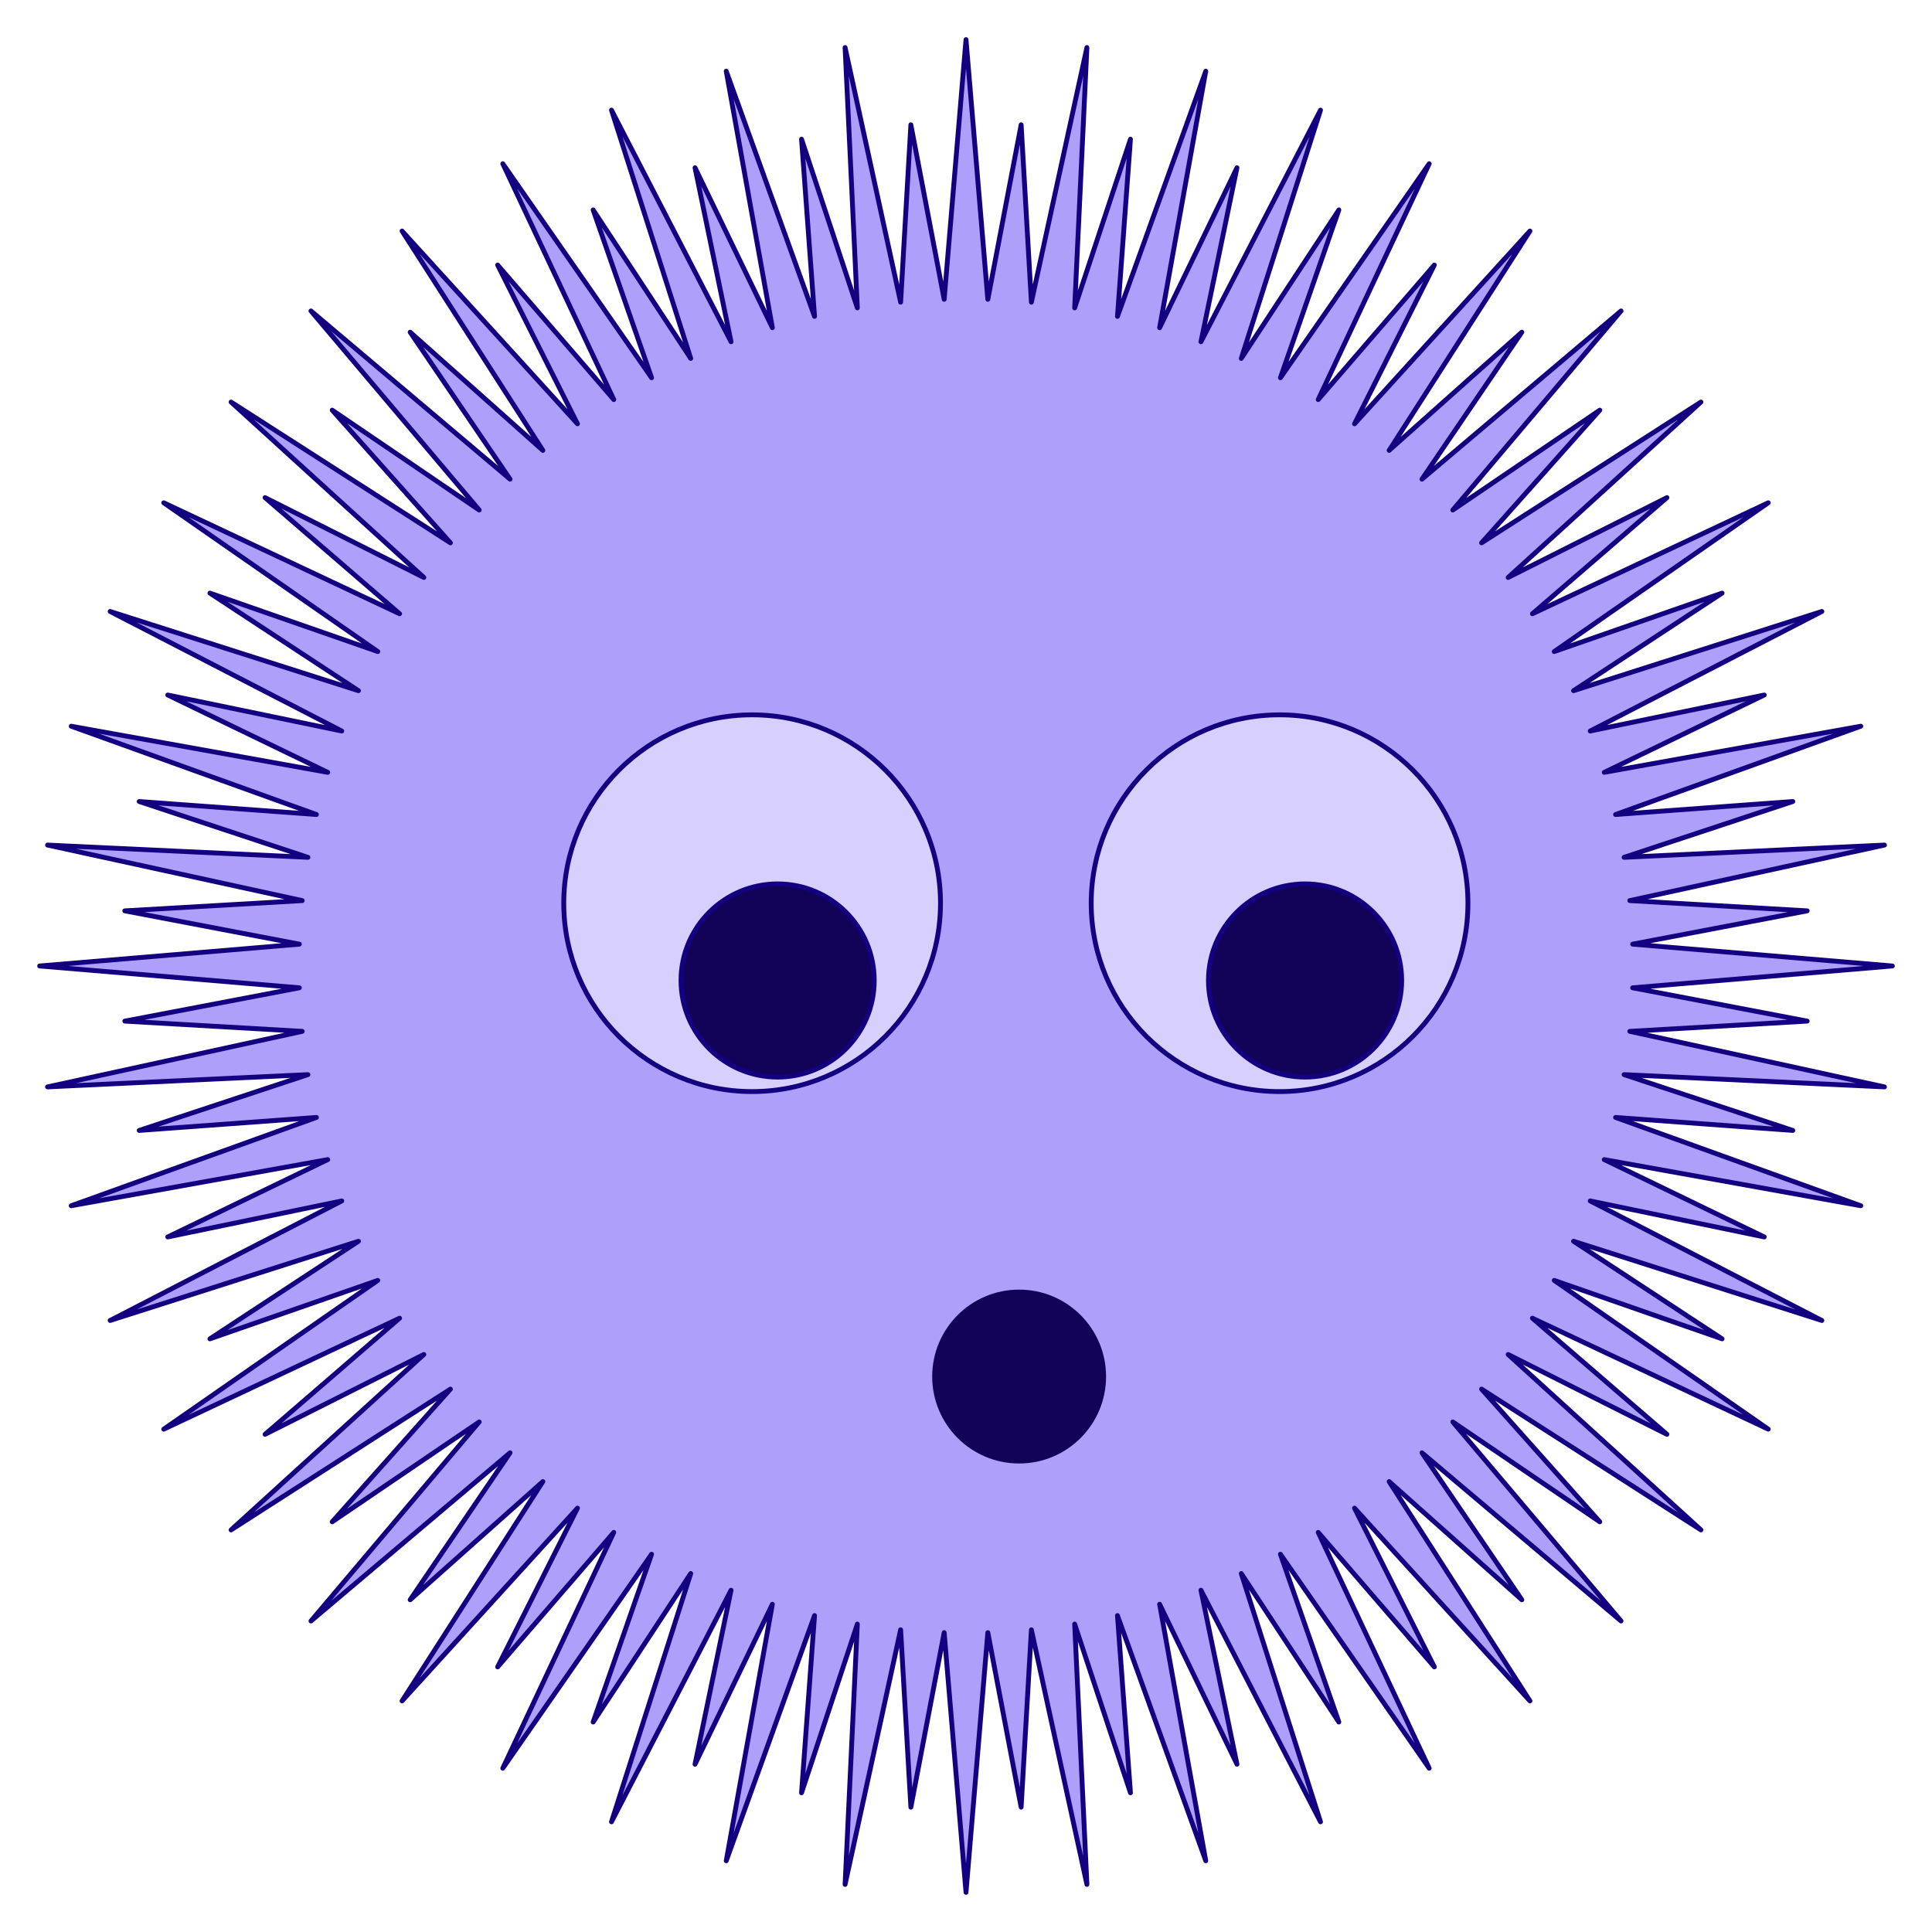
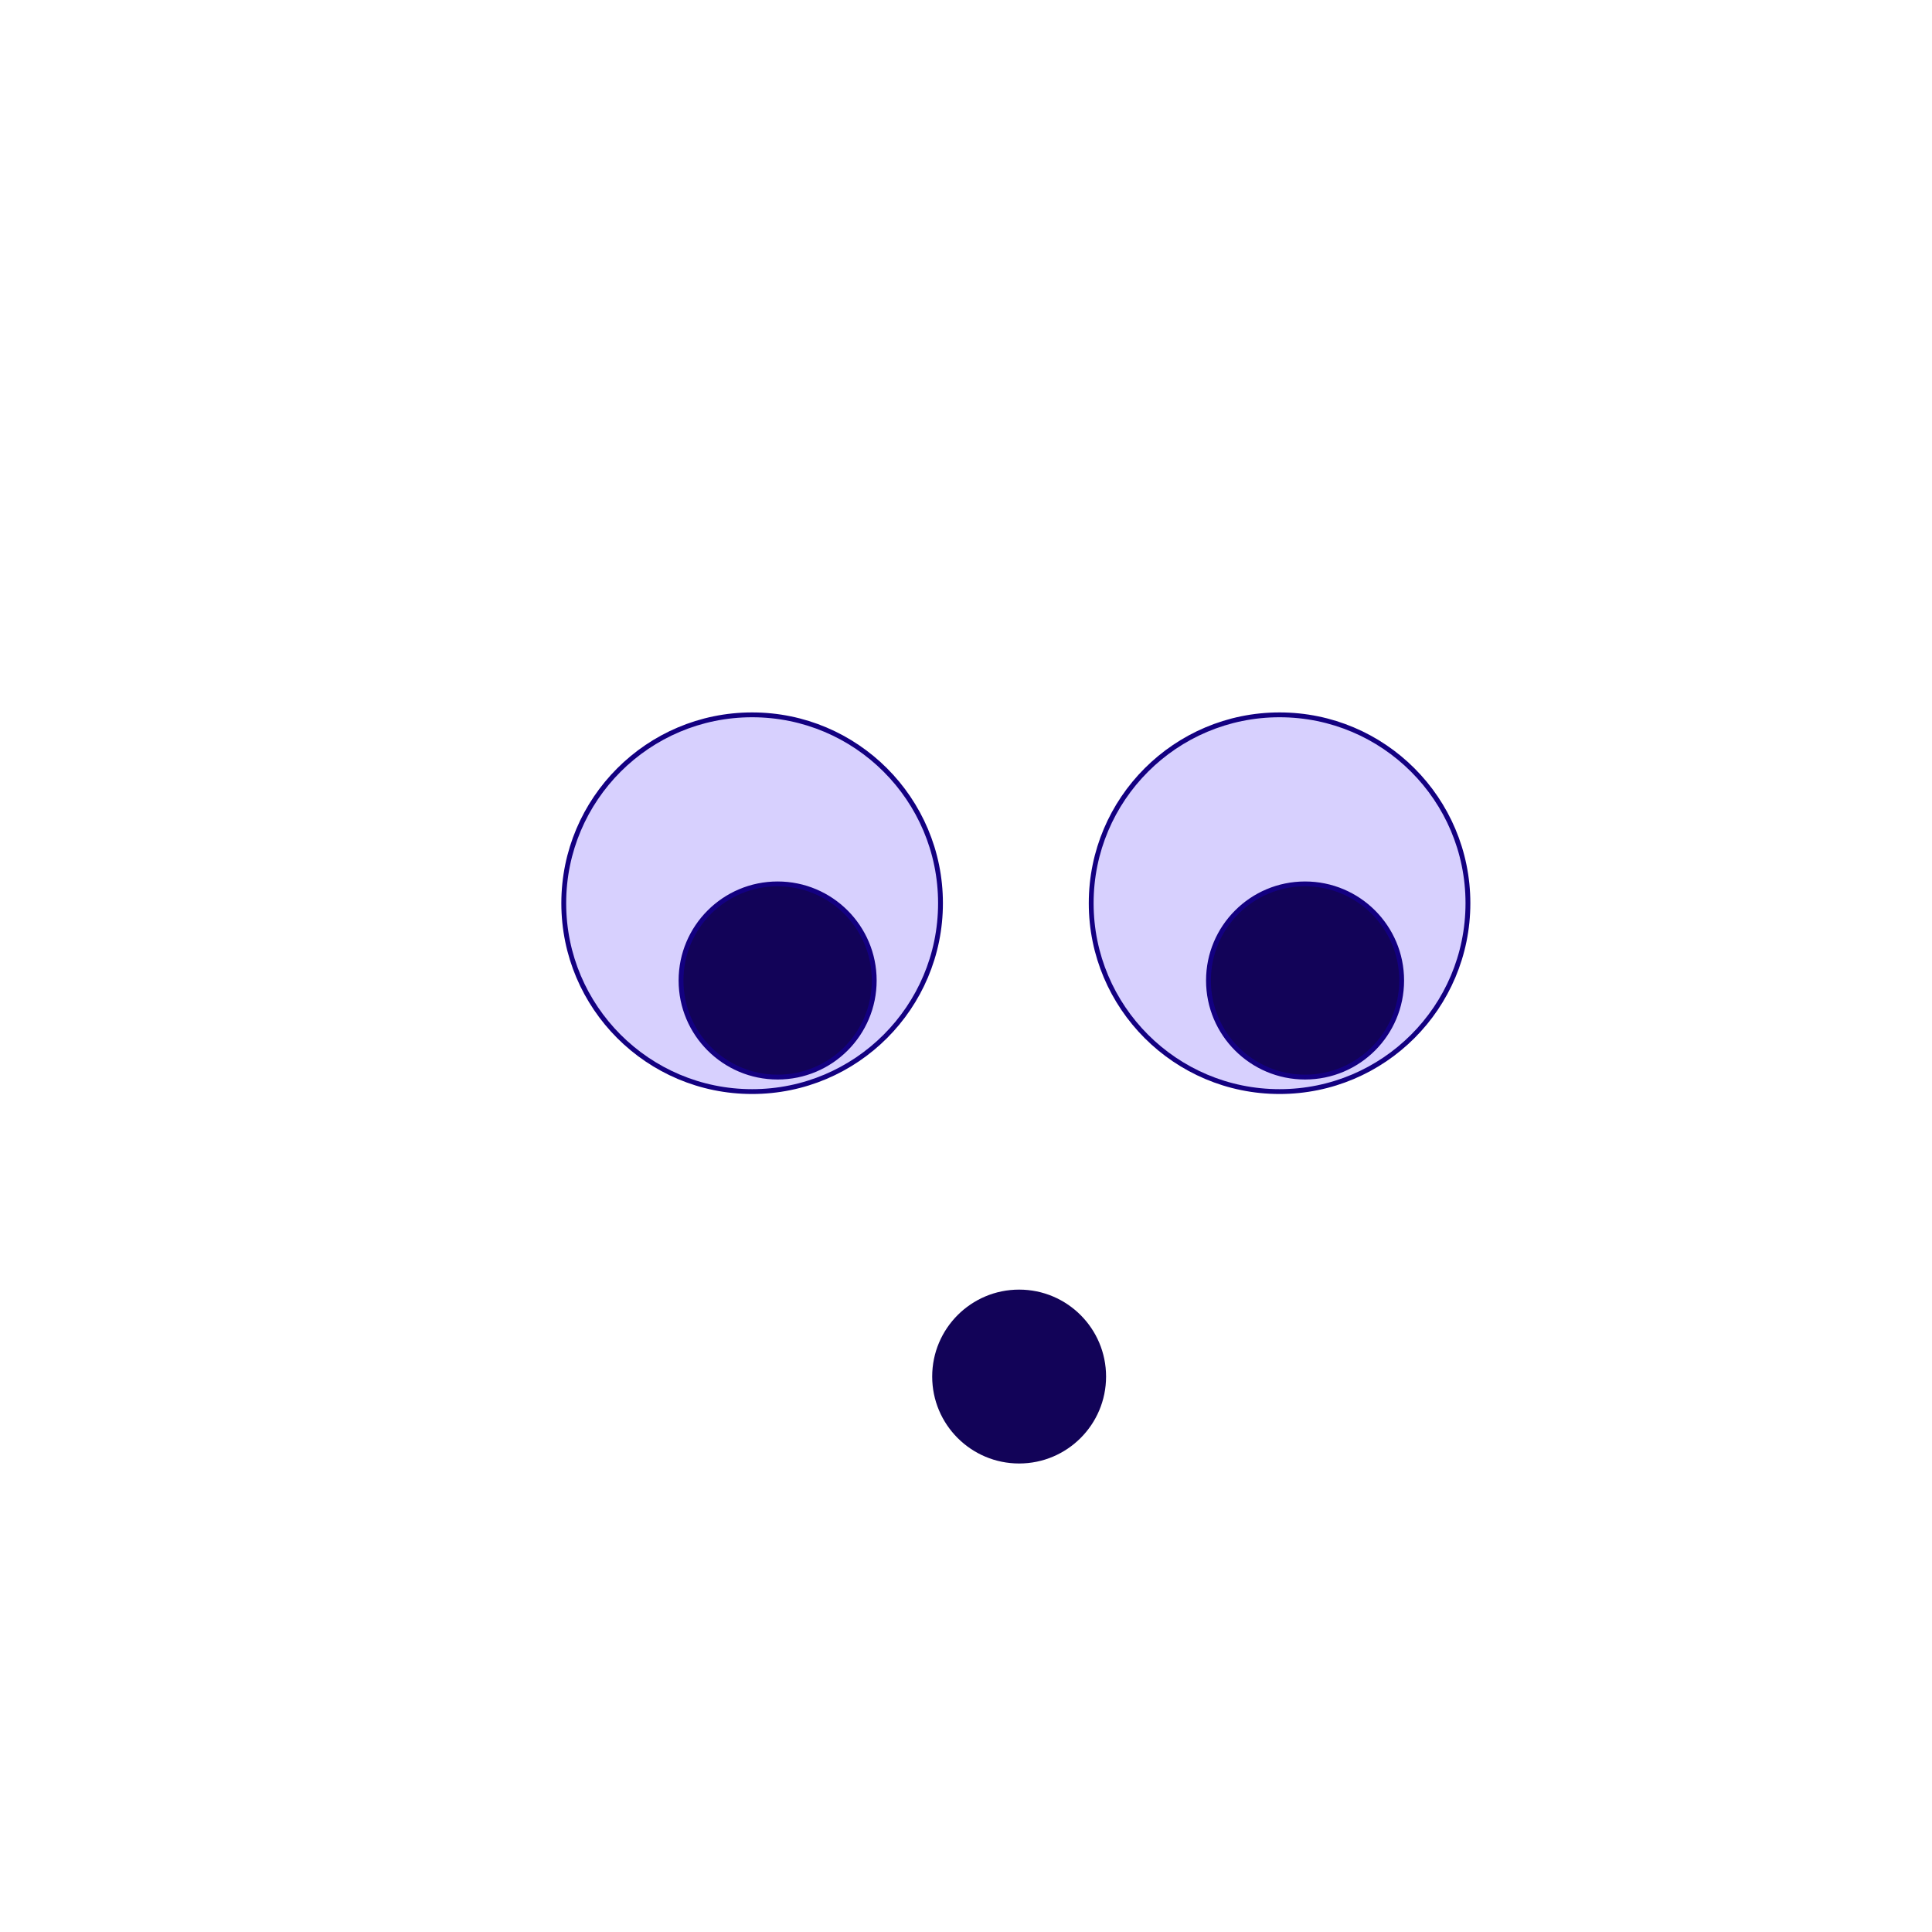
<svg xmlns="http://www.w3.org/2000/svg" xmlns:xlink="http://www.w3.org/1999/xlink" clip-rule="evenodd" fill-rule="evenodd" stroke="#130081" stroke-linecap="round" stroke-linejoin="round" stroke-width="25" version="1.1" viewBox="0 0 1e4 1e4">
-   <path d="m5e3 205 112.96 1344.4 172.42-903.56 53.011 918.33 287.48-1318.2-63.493 1347.7 288.89-873.32-67.309 917.4 457.08-1269.4-238.86 1327.9 400.41-828.14-186.48 900.76 618.86-1198.9-410.14 1285.3 505.08-768.79-302.46 868.71 770.05-1107.8-574.4 1220.8 601.1-696.29-413.26 821.8 908.06-997.86-728.83 1135.4 686.84-611.88-516.99 760.83 1030.5-870.79-870.79 1030.5 760.83-516.99-611.88 686.84 1135.4-728.83-997.86 908.06 821.8-413.26-696.29 601.1 1220.8-574.4-1107.8 770.05 868.71-302.46-768.79 505.08 1285.3-410.14-1198.9 618.86 900.76-186.48-828.14 400.41 1327.9-238.86-1269.4 457.08 917.4-67.309-873.32 288.89 1347.7-63.493-1318.2 287.48 918.33 53.011-903.56 172.42 1344.4 112.96-1344.4 112.96 903.56 172.42-918.33 53.011 1318.2 287.48-1347.7-63.493 873.32 288.89-917.4-67.309 1269.4 457.08-1327.9-238.86 828.14 400.41-900.76-186.48 1198.9 618.86-1285.3-410.14 768.79 505.08-868.71-302.46 1107.8 770.05-1220.8-574.4 696.29 601.1-821.8-413.26 997.86 908.06-1135.4-728.83 611.88 686.84-760.83-516.99 870.79 1030.5-1030.5-870.79 516.99 760.83-686.84-611.88 728.83 1135.4-908.06-997.86 413.26 821.8-601.1-696.29 574.4 1220.8-770.05-1107.8 302.46 868.71-505.08-768.79 410.14 1285.3-618.86-1198.9 186.48 900.76-400.41-828.14 238.86 1327.9-457.08-1269.4 67.309 917.4-288.89-873.32 63.493 1347.7-287.48-1318.2-53.011 918.33-172.42-903.56-112.96 1344.4-112.96-1344.4-172.42 903.56-53.011-918.33-287.48 1318.2 63.493-1347.7-288.89 873.32 67.309-917.4-457.08 1269.4 238.86-1327.9-400.41 828.14 186.48-900.76-618.86 1198.9 410.14-1285.3-505.08 768.79 302.46-868.71-770.05 1107.8 574.4-1220.8-601.1 696.29 413.26-821.8-908.06 997.86 728.83-1135.4-686.84 611.88 516.99-760.83-1030.5 870.79 870.79-1030.5-760.83 516.99 611.88-686.84-1135.4 728.83 997.86-908.06-821.8 413.26 696.29-601.1-1220.8 574.4 1107.8-770.05-868.71 302.46 768.79-505.08-1285.3 410.14 1198.9-618.86-900.76 186.48 828.14-400.41-1327.9 238.86 1269.4-457.08-917.4 67.309 873.32-288.89-1347.7 63.493 1318.2-287.48-918.33-53.011 903.56-172.42-1344.4-112.96 1344.4-112.96-903.56-172.42 918.33-53.011-1318.2-287.48 1347.7 63.493-873.32-288.89 917.4 67.309-1269.4-457.08 1327.9 238.86-828.14-400.41 900.76 186.48-1198.9-618.86 1285.3 410.14-768.79-505.08 868.71 302.46-1107.8-770.05 1220.8 574.4-696.29-601.1 821.8 413.26-997.86-908.06 1135.4 728.83-611.88-686.84 760.83 516.99-870.79-1030.5 1030.5 870.79-516.99-760.83 686.84 611.88-728.83-1135.4 908.06 997.86-413.26-821.8 601.1 696.29-574.4-1220.8 770.05 1107.8-302.46-868.71 505.08 768.79-410.14-1285.3 618.86 1198.9-186.48-900.76 400.41 828.14-238.86-1327.9 457.08 1269.4-67.309-917.4 288.89 873.32-63.493-1347.7 287.48 1318.2 53.011-918.33 172.42 903.56z" fill="#ae9ffb" />
  <g id="a">
    <circle cx="3893" cy="4675" r="975" fill="#d7d0fe" />
    <circle cx="4025" cy="5075" r="500" fill="#120358" />
  </g>
  <use transform="translate(2730)" xlink:href="#a" />
  <circle cx="5275" cy="7125" r="450" fill="#120358" stroke="none" />
</svg>